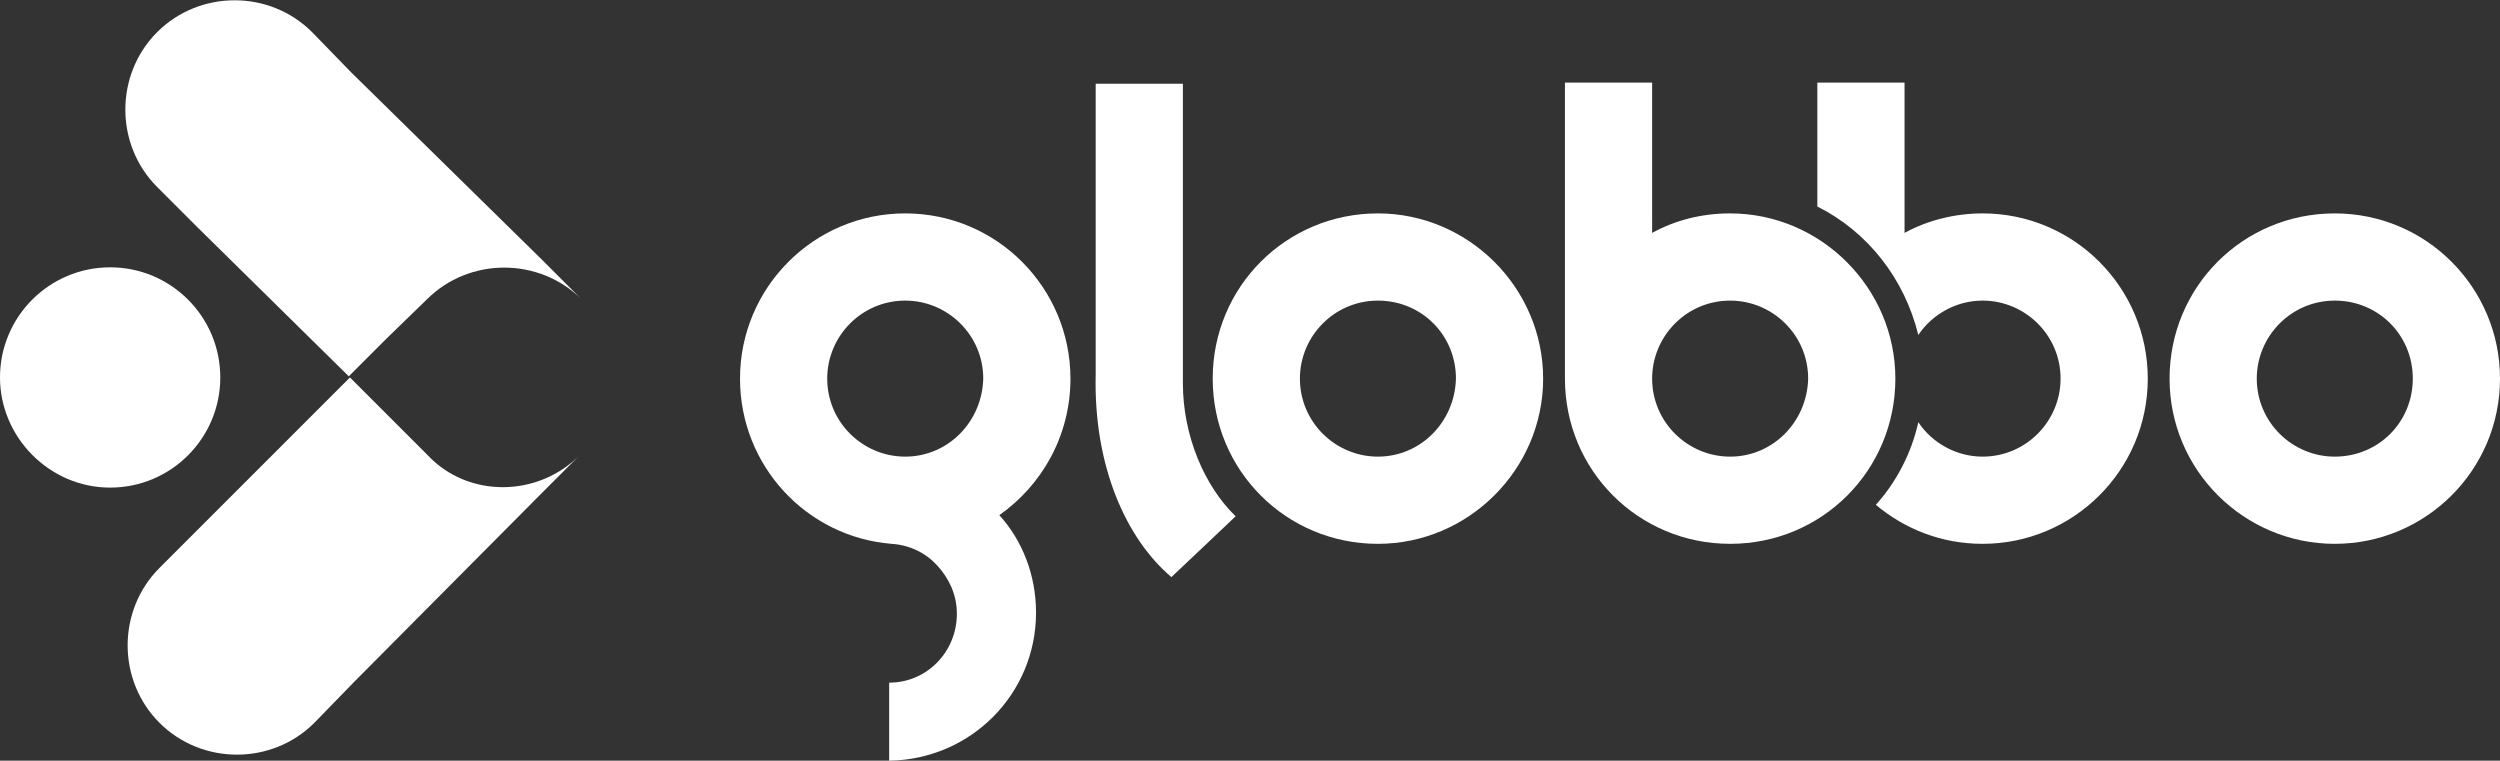
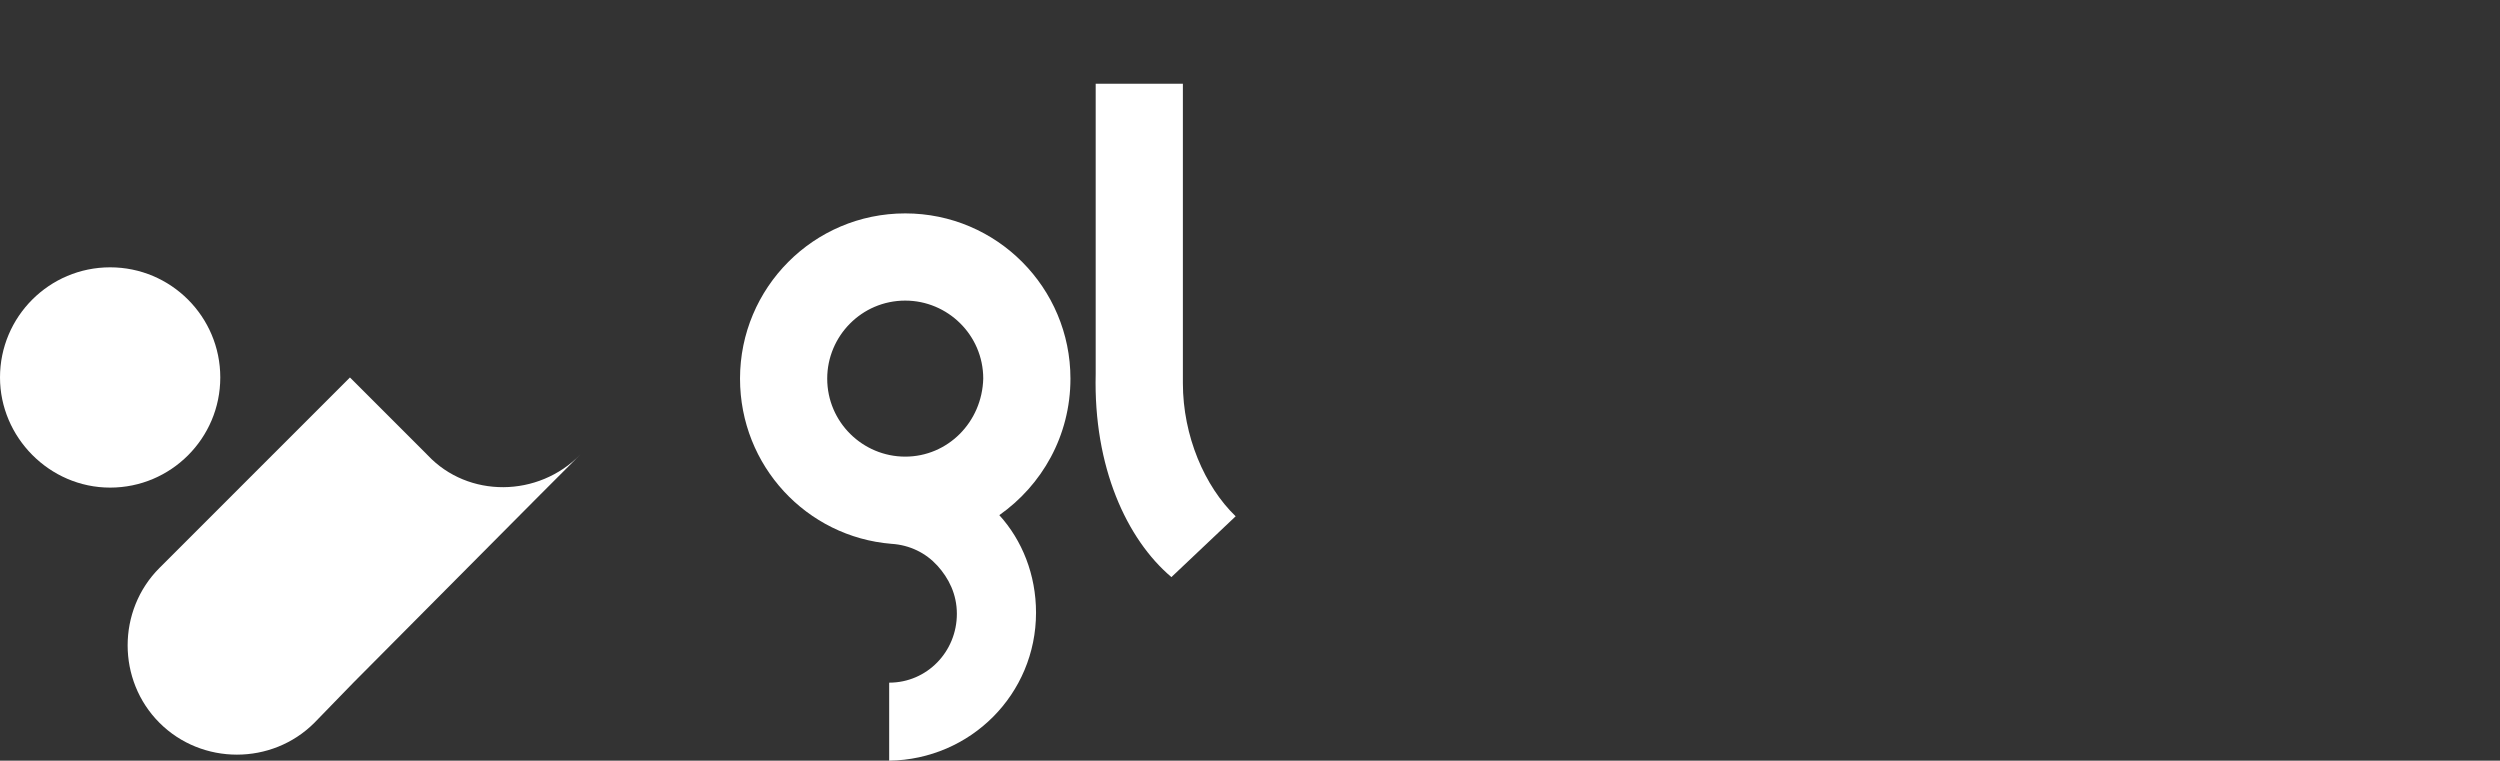
<svg xmlns="http://www.w3.org/2000/svg" version="1.1" id="Warstwa_1" x="0px" y="0px" viewBox="0 0 217.9 66.3" style="enable-background:new 0 0 217.9 66.3;" xml:space="preserve">
  <rect x="0" y="0" width="217.9" height="66.3" fill="#333333" stroke="none" />
  <g>
-     <path style="fill:#FFFFFF;" d="M120.1,18.6c-8,0-14.4,6.4-14.4,14.4c0,8,6.4,14.4,14.4,14.4c7.9,0,14.4-6.5,14.4-14.4   C134.5,25.1,128,18.6,120.1,18.6z M120.1,39.8c-3.7,0-6.8-3-6.8-6.8c0-3.7,3-6.8,6.8-6.8s6.8,3,6.8,6.8   C126.8,36.8,123.8,39.8,120.1,39.8z" />
-     <path style="fill:#FFFFFF;" d="M203.5,18.6c-8,0-14.4,6.4-14.4,14.4c0,8,6.5,14.4,14.4,14.4S217.9,41,217.9,33   C217.9,25.1,211.5,18.6,203.5,18.6z M203.5,39.8c-3.7,0-6.8-3-6.8-6.8c0-3.7,3-6.8,6.8-6.8s6.8,3,6.8,6.8   C210.3,36.8,207.3,39.8,203.5,39.8z" />
-     <path style="fill:#FFFFFF;" d="M150.8,18.6c-2.5,0-4.8,0.6-6.8,1.7V7.2h-7.6V33c0,8,6.4,14.4,14.4,14.4S165.2,41,165.2,33   C165.2,25.1,158.7,18.6,150.8,18.6z M150.8,39.8c-3.7,0-6.8-3-6.8-6.8c0-3.7,3-6.8,6.8-6.8c3.7,0,6.8,3,6.8,6.8   C157.5,36.8,154.5,39.8,150.8,39.8z" />
-     <path style="fill:#FFFFFF;" d="M172.8,18.6c-2.4,0-4.8,0.6-6.8,1.7V7.2h-7.6V18c4.4,2.2,7.6,6.3,8.8,11.2c1.2-1.8,3.3-3,5.6-3   c3.7,0,6.8,3,6.8,6.8c0,3.7-3,6.8-6.8,6.8c-2.3,0-4.4-1.2-5.6-3c-0.6,2.7-1.9,5.2-3.7,7.2c2.5,2.1,5.7,3.4,9.3,3.4   c7.9,0,14.4-6.4,14.4-14.4C187.2,25.1,180.8,18.6,172.8,18.6L172.8,18.6z" />
    <path style="fill:#FFFFFF;" d="M103.1,33.4c0-0.2,0-6.7,0-13.1v-13h-7.6h0c0,8.5,0,24.9,0,25.3c-0.2,8.1,2.7,14.4,6.6,17.7l5.6-5.3   C105,42.4,103.1,38,103.1,33.4L103.1,33.4z" />
    <path style="fill:#FFFFFF;" d="M93.3,33c0-7.9-6.4-14.4-14.4-14.4S64.5,25.1,64.5,33c0,7.6,5.8,13.8,13.2,14.4c1.6,0.1,3,0.8,4,1.9   c1,1.1,1.7,2.5,1.7,4.2c0,3.3-2.6,6-5.9,6v6.8c7.1-0.1,12.8-5.8,12.8-12.9c0-3.3-1.2-6.3-3.2-8.5C90.8,42.3,93.3,38,93.3,33z    M78.9,39.8c-3.7,0-6.8-3-6.8-6.8c0-3.7,3-6.8,6.8-6.8c3.7,0,6.8,3,6.8,6.8C85.6,36.8,82.6,39.8,78.9,39.8z" />
-     <path style="fill:#FFFFFF;" d="M47.2,22.6l3.5,3.5c-3.7-3.7-9.8-3.7-13.5,0l-3.5,3.4l-3.3,3.3L17.2,19.8l-3.5-3.5   c-3.7-3.7-3.7-9.8,0-13.5c3.7-3.7,9.8-3.7,13.5,0l3.4,3.5L47.2,22.6z" />
    <path style="fill:#FFFFFF;" d="M50.6,39.6l-3.5,3.5L30.8,59.5l-3.4,3.5c-3.7,3.7-9.8,3.7-13.5,0c-3.7-3.7-3.7-9.8,0-13.5l3.5-3.5   l13.1-13.1l6.8,6.8C40.8,43.4,46.9,43.4,50.6,39.6z" />
    <path style="fill:#FFFFFF;" d="M19.2,32.9c0,5.3-4.3,9.6-9.6,9.6S0,38.1,0,32.9c0-5.3,4.3-9.6,9.6-9.6S19.2,27.6,19.2,32.9   L19.2,32.9z" />
  </g>
</svg>